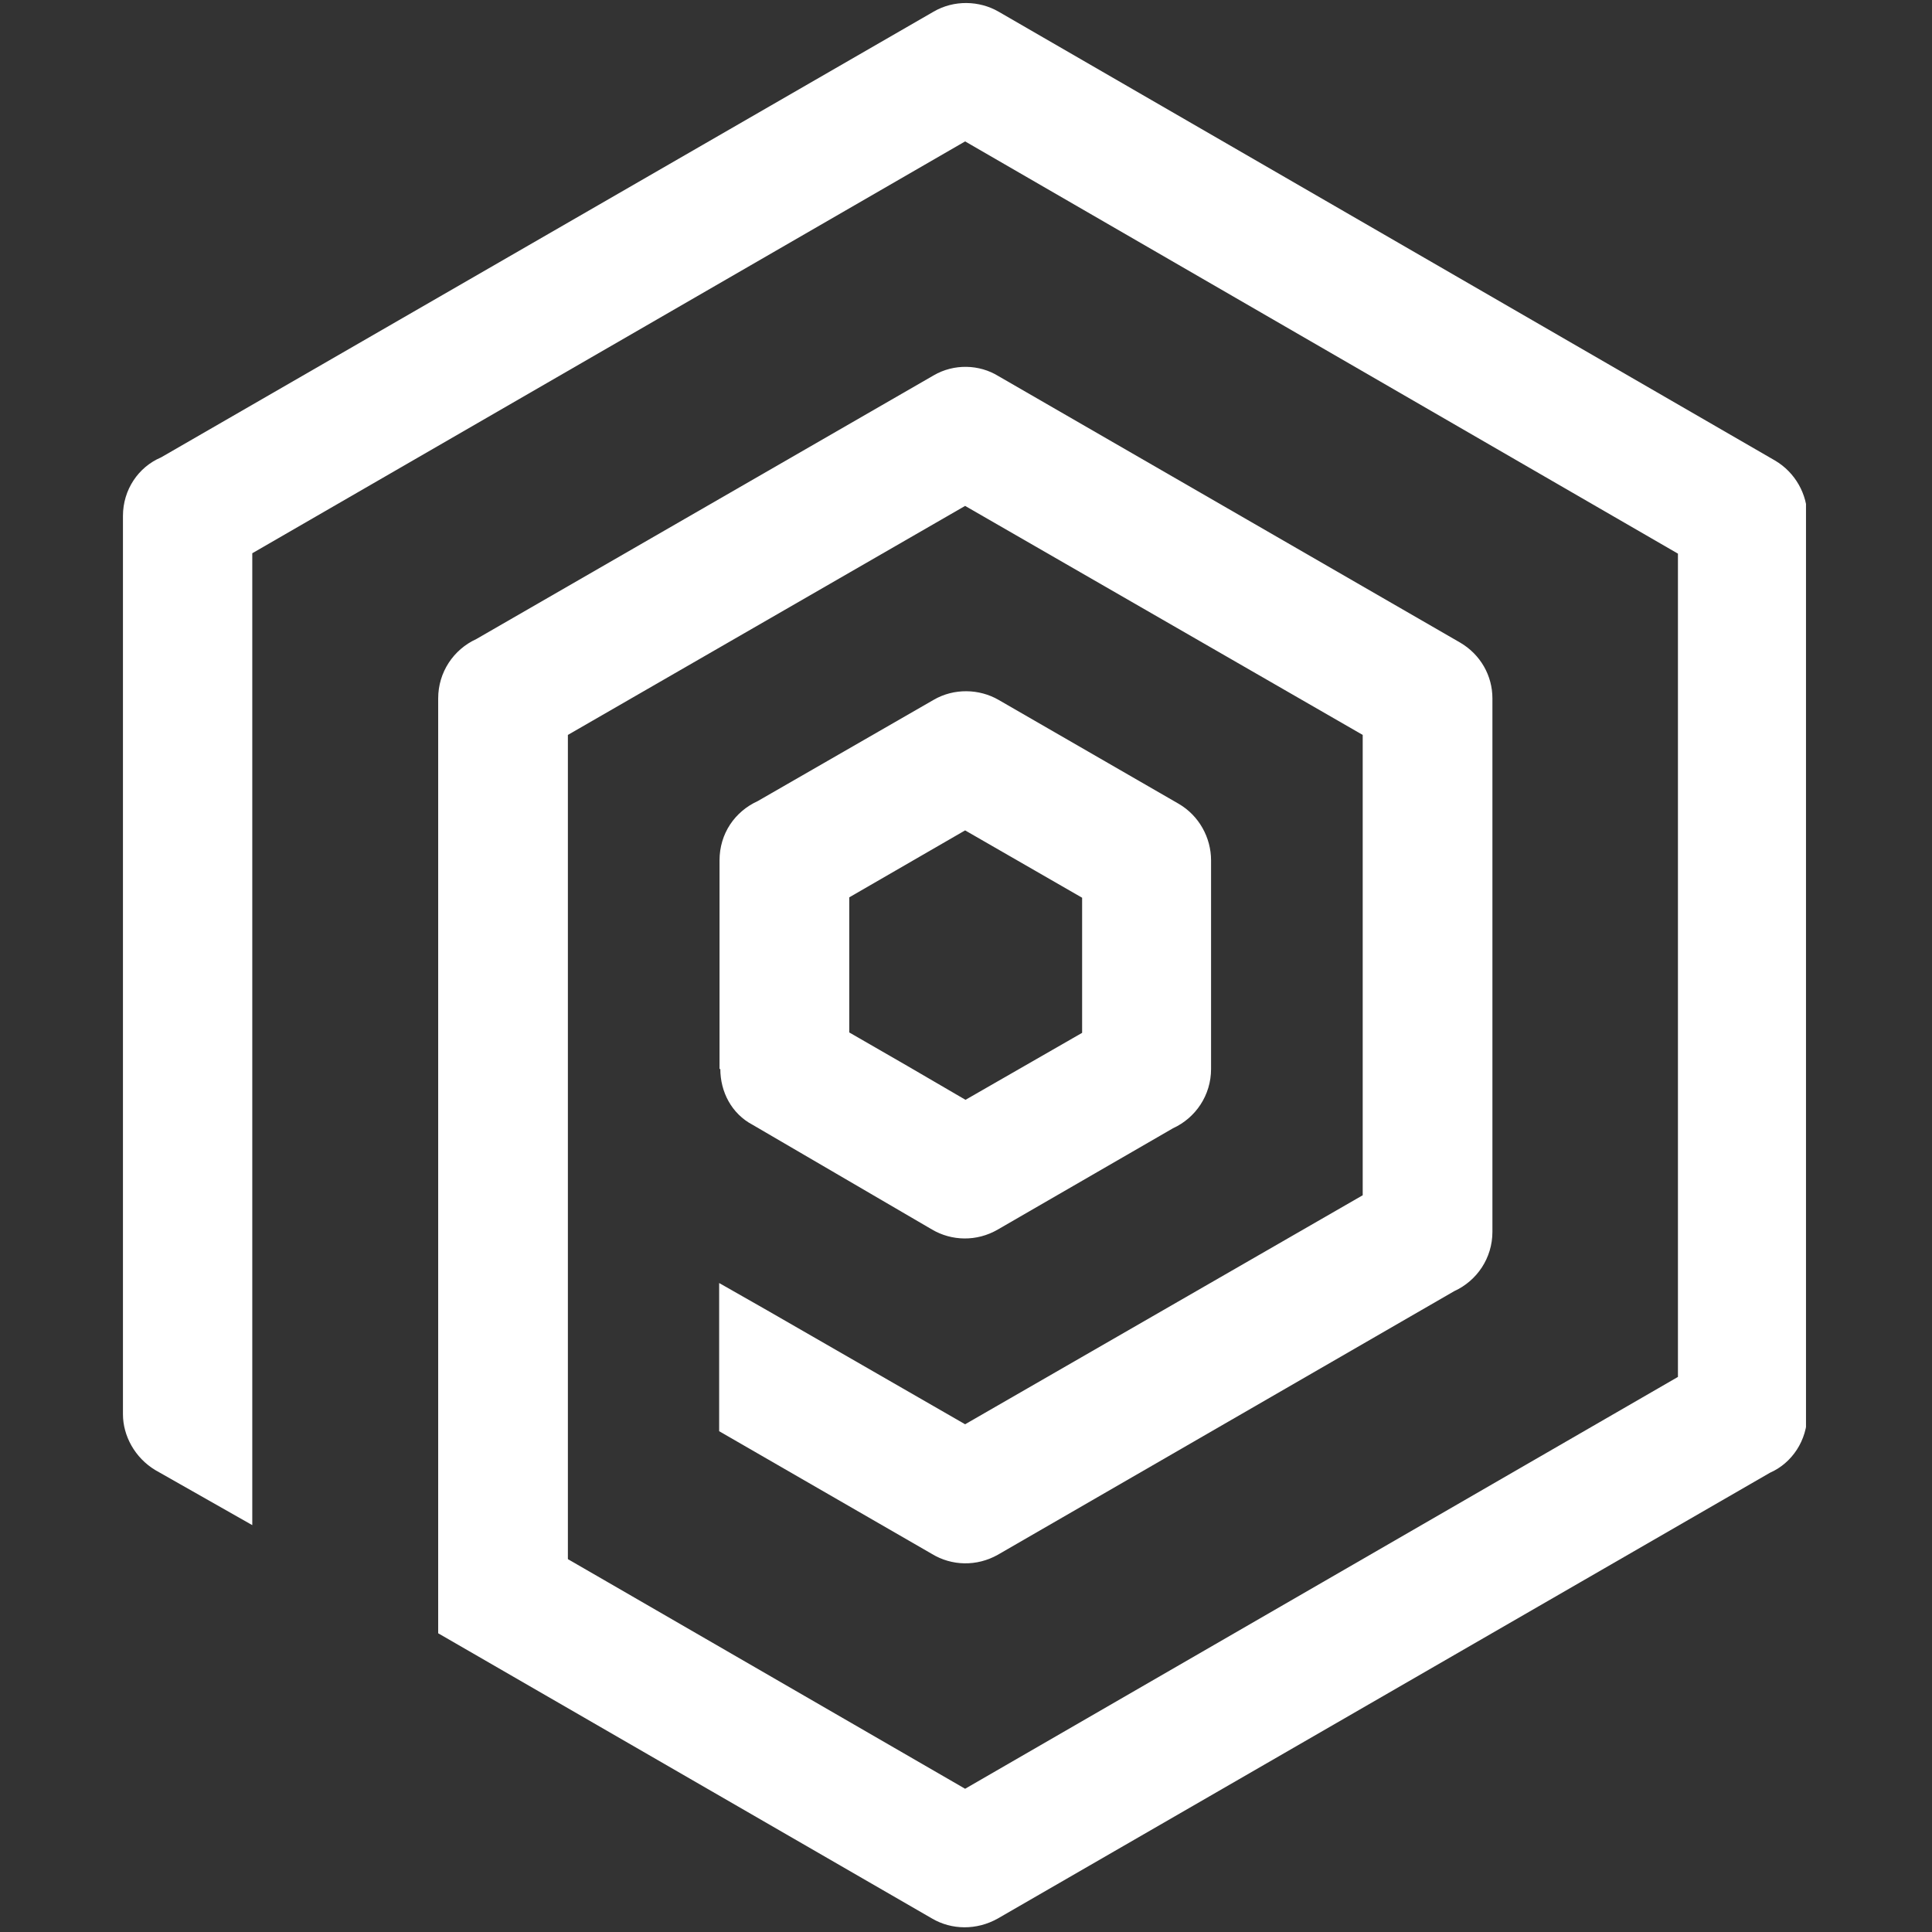
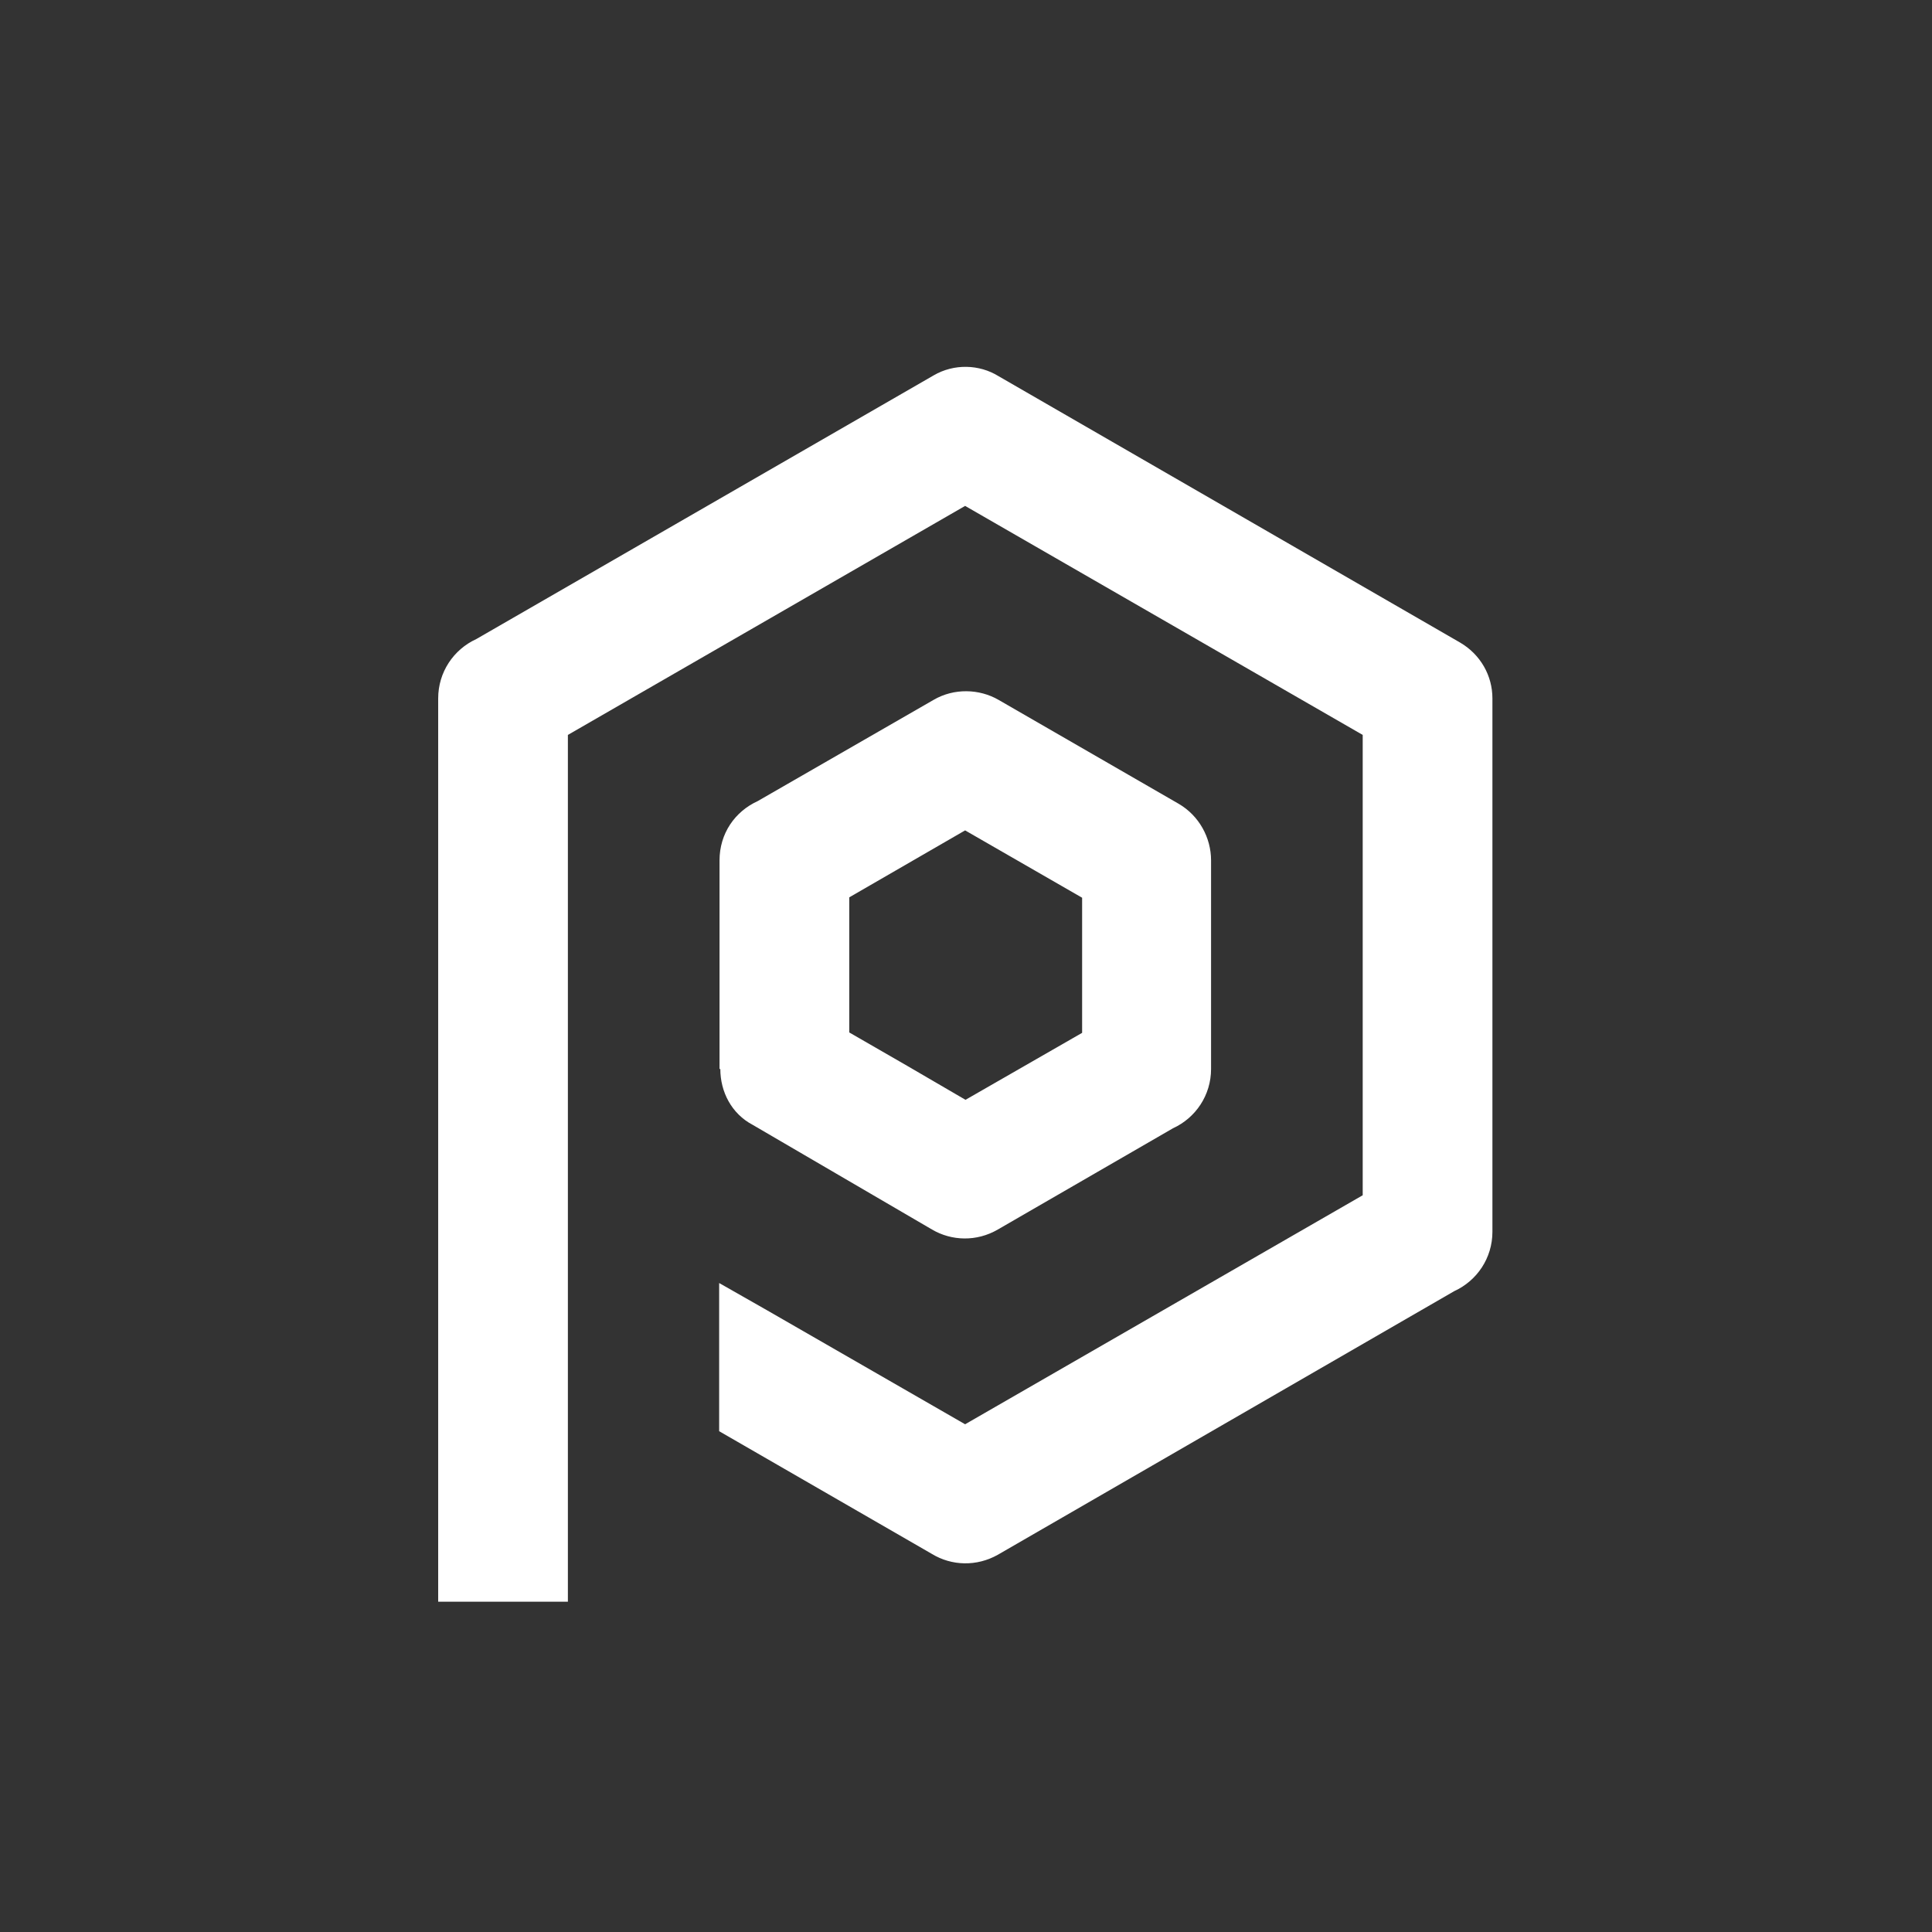
<svg xmlns="http://www.w3.org/2000/svg" width="1096" zoomAndPan="magnify" viewBox="0 0 822 822" height="1096" preserveAspectRatio="xMidYMid meet" version="1.2">
  <rect x="0" y="0" width="822" height="822" fill="#333333" stroke="none" />
  <defs>
    <clipPath id="e156858924">
      <path d="M 52.262 1 L 768.391 1 L 768.391 820 L 52.262 820 Z M 52.262 1 " />
    </clipPath>
  </defs>
  <g id="1c084c1cea">
    <g clip-rule="nonzero" clip-path="url(#e156858924)">
-       <path style=" stroke:none;fill-rule:nonzero;fill:#ffffff;fill-opacity:1;" d="M 396.535 816.254 L 186.434 694.906 L 186.434 631.523 L 258.812 673.289 L 410.625 761.059 L 713.906 585.832 L 713.906 235.555 L 410.625 60.164 L 107.336 235.391 L 107.336 648.891 L 66.066 625.469 C 57.387 620.23 52.312 610.891 52.312 601.719 L 52.312 219.504 C 52.312 208.367 58.863 198.707 68.523 194.609 L 397.195 4.969 C 405.867 -0.102 416.684 0.223 424.867 4.969 L 755.172 195.918 C 763.855 201 768.93 210.336 768.93 219.668 L 768.93 601.719 C 768.93 612.859 762.387 622.523 753.043 626.613 L 424.543 816.254 C 415.535 821.328 404.895 821.164 396.535 816.254 Z M 396.535 816.254 " />
-     </g>
+       </g>
    <path style=" stroke:none;fill-rule:nonzero;fill:#ffffff;fill-opacity:1;" d="M 386.055 453.52 L 410.789 467.934 L 460.406 439.438 L 460.406 381.957 L 410.625 353.301 L 361.332 381.789 L 361.332 439.273 Z M 396.535 523.117 L 320.227 478.574 C 311.219 473.828 306.473 464.492 306.473 454.828 L 306.137 454.828 L 306.137 366.07 C 306.137 354.609 312.691 345.277 322.359 340.852 L 397.195 297.781 C 405.867 292.707 416.684 293.031 424.867 297.781 L 501.512 342 C 510.184 347.07 515.266 356.406 515.266 366.07 L 515.266 454.828 C 515.266 465.965 508.715 475.625 499.055 480.047 L 424.543 523.117 C 415.535 528.355 404.895 528.031 396.535 523.117 Z M 396.535 661.168 L 305.977 608.93 L 305.977 545.883 L 326.121 557.348 L 410.625 605.98 L 579.785 508.543 L 579.785 312.684 L 410.625 215.246 L 241.617 312.684 L 241.617 681.477 L 186.434 681.477 L 186.434 297.121 C 186.434 285.992 192.984 276.324 202.645 271.902 L 397.195 159.734 C 405.867 154.652 416.684 154.977 424.867 160.059 L 621.215 273.383 C 629.898 278.457 634.973 287.465 634.973 297.121 L 634.973 524.102 C 634.973 535.234 628.426 544.898 618.762 549.32 L 424.543 661.5 C 415.535 666.574 404.895 666.246 396.535 661.168 Z M 396.535 661.168 " />
  </g>
</svg>